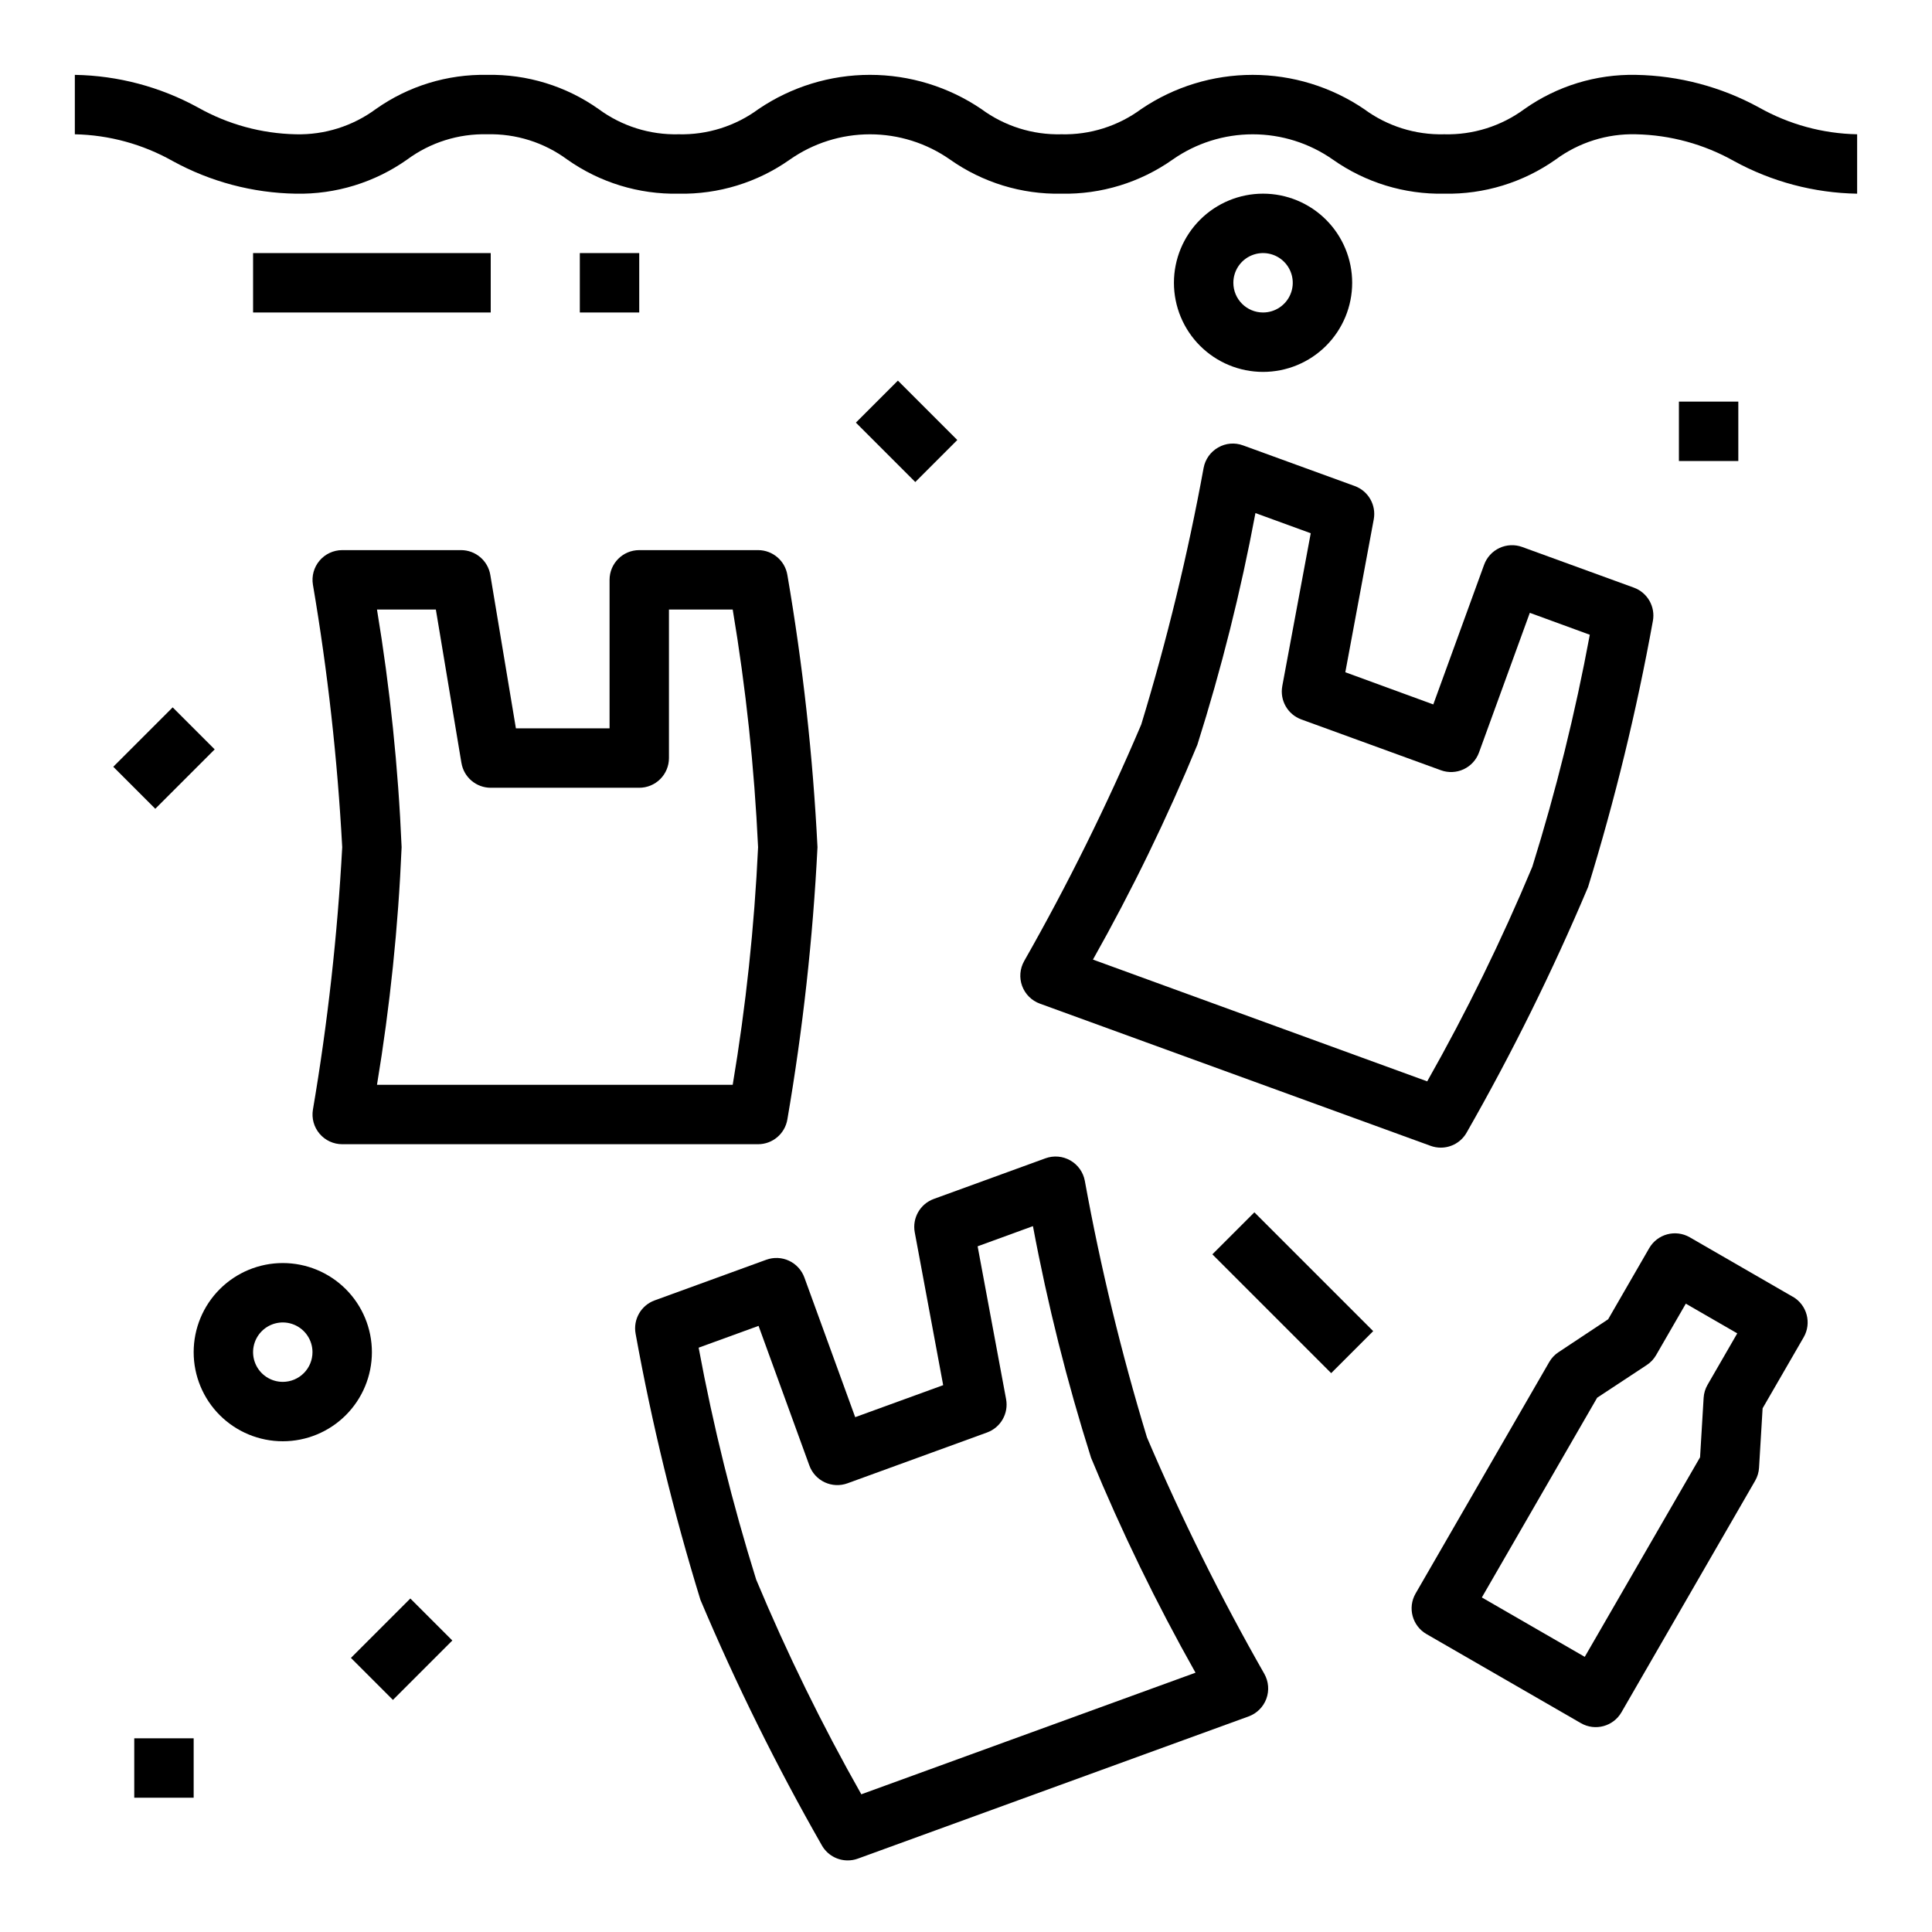
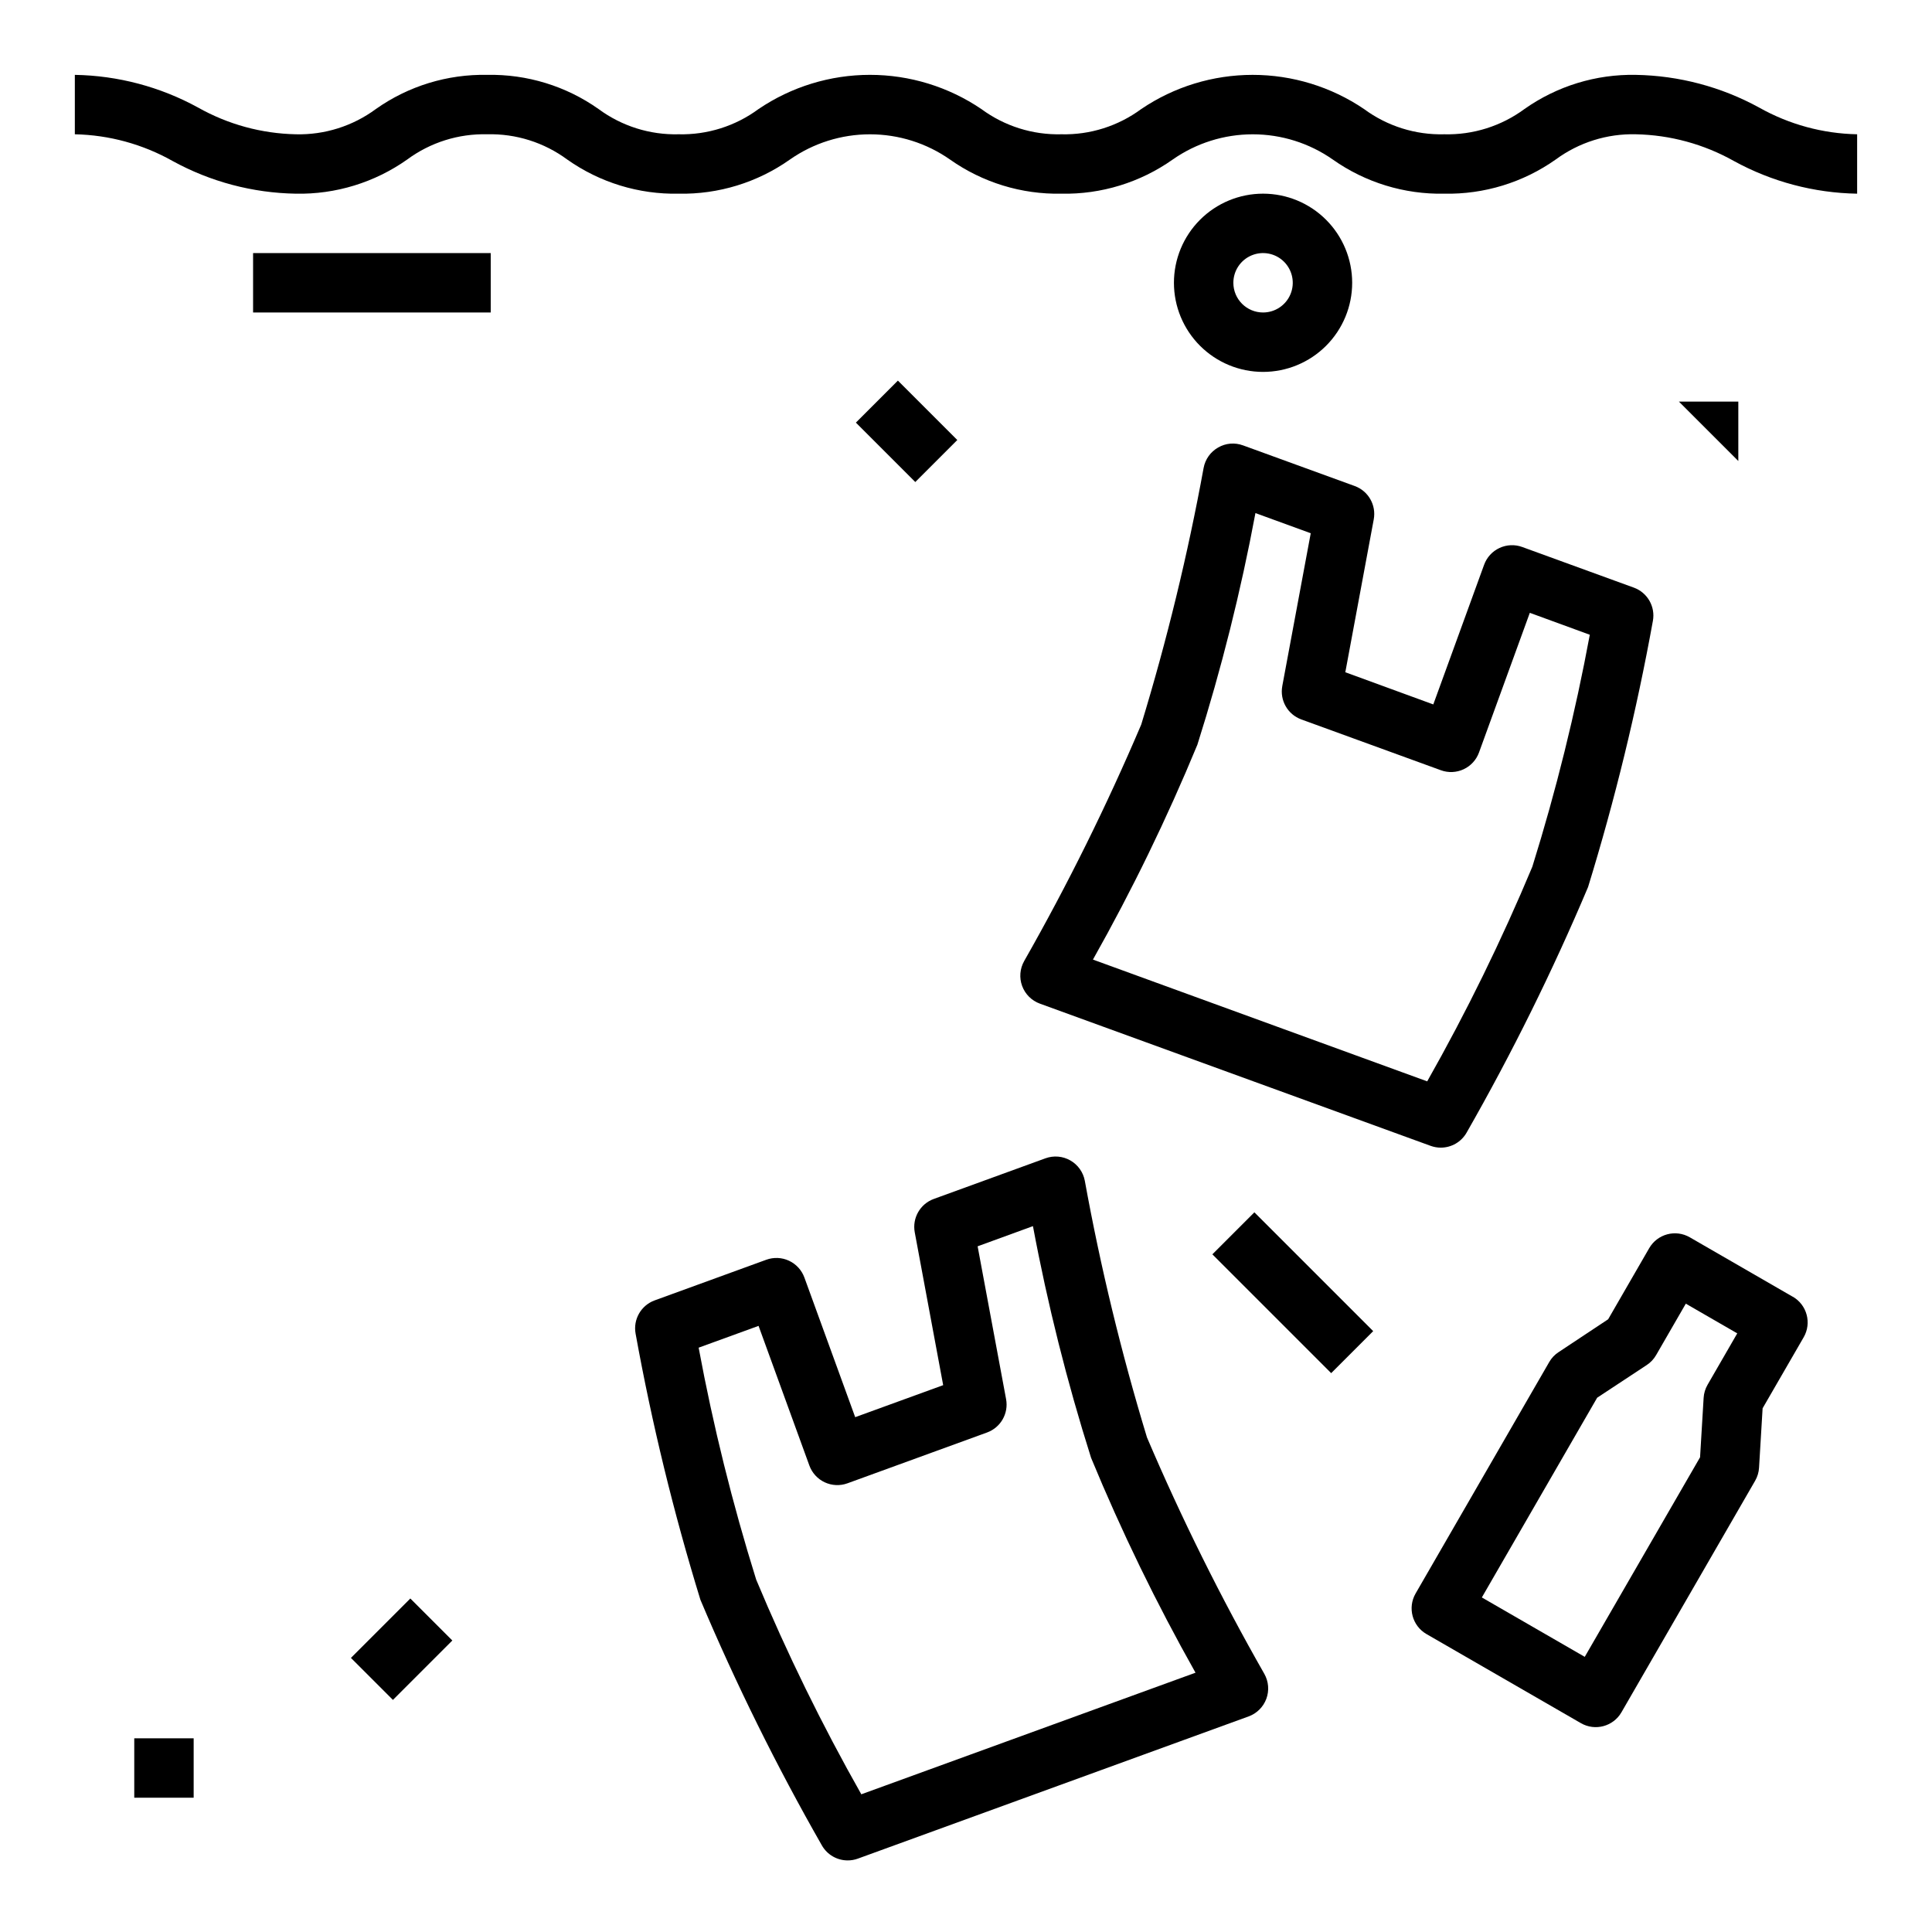
<svg xmlns="http://www.w3.org/2000/svg" fill="#000000" width="800px" height="800px" version="1.1" viewBox="144 144 512 512">
  <g>
    <path d="m610.18 172.5c-10.027-5.492-21.242-8.465-32.676-8.66-10.551-0.203-20.891 2.969-29.512 9.055-6.144 4.531-13.621 6.887-21.254 6.691-7.633 0.199-15.113-2.156-21.254-6.691-8.715-5.902-18.996-9.055-29.52-9.055-10.523 0-20.809 3.152-29.52 9.055-6.117 4.519-13.566 6.875-21.168 6.691-7.617 0.191-15.082-2.164-21.211-6.691-8.711-5.902-18.992-9.059-29.52-9.059-10.523 0-20.805 3.156-29.52 9.059-6.125 4.523-13.578 6.875-21.191 6.691-7.617 0.188-15.078-2.164-21.207-6.691-8.617-6.09-18.961-9.262-29.512-9.055-10.551-0.207-20.887 2.965-29.504 9.055-6.133 4.527-13.598 6.883-21.215 6.691-9.09-0.188-17.988-2.621-25.906-7.086-10.02-5.496-21.227-8.469-32.656-8.66v15.746c9.094 0.188 17.996 2.621 25.918 7.086 10.016 5.496 21.219 8.469 32.645 8.656 10.551 0.211 20.895-2.961 29.512-9.051 6.129-4.527 13.59-6.879 21.207-6.691 7.617-0.191 15.078 2.164 21.207 6.691 8.621 6.09 18.961 9.262 29.512 9.051 10.551 0.211 20.891-2.961 29.504-9.051 6.219-4.352 13.625-6.684 21.211-6.684 7.59 0 14.996 2.332 21.211 6.684 8.621 6.09 18.961 9.262 29.516 9.051 10.547 0.211 20.887-2.961 29.504-9.051 6.215-4.352 13.621-6.684 21.211-6.684 7.586 0 14.992 2.332 21.211 6.684 8.625 6.09 18.977 9.262 29.535 9.051 10.559 0.211 20.906-2.961 29.535-9.051 6.144-4.531 13.625-6.887 21.254-6.691 9.113 0.184 18.035 2.617 25.98 7.086 10.02 5.492 21.227 8.461 32.652 8.656v-15.742c-9.113-0.176-18.039-2.613-25.98-7.086z" />
    <path d="m502.34 218.94c0-6.262-2.488-12.27-6.918-16.699-4.43-4.43-10.438-6.918-16.699-6.918s-12.27 2.488-16.699 6.918c-4.43 4.43-6.918 10.438-6.918 16.699 0 6.266 2.488 12.27 6.918 16.699 4.43 4.43 10.438 6.918 16.699 6.918s12.27-2.488 16.699-6.918c4.43-4.43 6.918-10.434 6.918-16.699zm-31.488 0c0-3.184 1.918-6.055 4.859-7.273 2.941-1.219 6.328-0.543 8.578 1.707 2.25 2.254 2.926 5.637 1.707 8.578s-4.09 4.859-7.273 4.859c-4.348 0-7.871-3.523-7.871-7.871z" />
    <path d="m211.07 211.07h62.977v15.742h-62.977z" />
-     <path d="m297.66 211.07h15.742v15.742h-15.742z" />
-     <path d="m273.94 296.37c-0.633-3.797-3.914-6.578-7.762-6.582h-31.488c-2.312 0.004-4.508 1.02-6.004 2.785s-2.141 4.098-1.758 6.379c3.918 23.02 6.508 46.242 7.762 69.559-1.254 23.312-3.844 46.539-7.762 69.555-0.383 2.281 0.262 4.617 1.758 6.379 1.496 1.766 3.691 2.785 6.004 2.785h110.21c3.848 0 7.129-2.785 7.762-6.582 4.102-23.863 6.766-47.953 7.981-72.137-1.215-24.188-3.879-48.273-7.981-72.141-0.633-3.797-3.914-6.578-7.762-6.582h-31.488c-4.348 0-7.871 3.527-7.871 7.875v39.359h-24.82zm39.469 56.395c2.086 0 4.09-0.828 5.566-2.305 1.477-1.477 2.305-3.481 2.305-5.566v-39.359h16.895c3.496 20.84 5.738 41.867 6.723 62.977-0.984 21.105-3.227 42.137-6.723 62.977h-94.27c3.457-20.84 5.637-41.871 6.527-62.977-0.891-21.105-3.07-42.137-6.527-62.977h15.602l6.777 40.652 0.004-0.004c0.629 3.797 3.914 6.582 7.762 6.582z" />
    <path d="m415.41 398.7c-1.137 2.016-1.332 4.43-0.531 6.602 0.805 2.172 2.519 3.883 4.699 4.672l103.56 37.691c0.859 0.312 1.77 0.473 2.684 0.473 2.84 0 5.461-1.527 6.856-4 12.012-21.027 22.758-42.754 32.176-65.062 7.125-23.141 12.859-46.691 17.176-70.516 0.703-3.781-1.434-7.519-5.047-8.832l-29.582-10.77c-1.965-0.719-4.137-0.621-6.031 0.266-1.895 0.883-3.359 2.488-4.07 4.457l-13.461 37-23.316-8.527 7.535-40.516v-0.004c0.699-3.781-1.434-7.516-5.047-8.832l-29.59-10.77v0.004c-2.172-0.812-4.594-0.609-6.598 0.559-2.016 1.141-3.422 3.113-3.848 5.391-4.199 22.973-9.719 45.68-16.531 68.016-9.133 21.477-19.496 42.414-31.035 62.699zm61.293-118.73 14.656 5.344-7.543 40.508 0.004 0.004c-0.703 3.781 1.434 7.516 5.047 8.832l37 13.469h-0.004c1.965 0.715 4.133 0.617 6.027-0.27 1.891-0.883 3.356-2.488 4.066-4.453l13.461-37 15.895 5.812c-3.848 20.773-8.934 41.301-15.227 61.473-8.145 19.496-17.449 38.492-27.859 56.883l-88.582-32.273v-0.004c10.371-18.402 19.613-37.418 27.676-56.945 6.371-20.129 11.508-40.625 15.383-61.379z" />
    <path d="m447.96 524.93c-6.793-22.332-12.297-45.043-16.473-68.012-0.426-2.273-1.828-4.246-3.84-5.391-2.008-1.148-4.418-1.352-6.594-0.562l-29.59 10.77c-3.613 1.316-5.746 5.051-5.047 8.832l7.535 40.516-23.316 8.484-13.461-37v0.004c-0.711-1.965-2.176-3.57-4.07-4.457s-4.066-0.98-6.031-0.266l-29.582 10.77c-3.613 1.316-5.746 5.051-5.047 8.832 4.316 23.828 10.051 47.375 17.176 70.52 9.422 22.309 20.164 44.035 32.176 65.062 1.395 2.473 4.016 4 6.856 3.996 0.914 0.004 1.824-0.156 2.684-0.469l103.56-37.691h0.004c2.176-0.793 3.891-2.5 4.695-4.672 0.801-2.172 0.605-4.586-0.531-6.602-11.562-20.273-21.949-41.195-31.105-62.664zm-75.703 94.578c-10.41-18.391-19.715-37.387-27.859-56.887-6.301-20.168-11.391-40.695-15.25-61.473l15.879-5.777 13.461 37c0.711 1.965 2.176 3.566 4.066 4.453 1.895 0.887 4.062 0.984 6.027 0.27l37-13.469h-0.004c3.617-1.316 5.75-5.051 5.047-8.832l-7.543-40.508 14.656-5.344 0.004-0.004c3.883 20.762 9.027 41.266 15.406 61.402 8.062 19.527 17.305 38.543 27.676 56.945z" />
    <path d="m619.08 487.64-27.27-15.742c-3.766-2.176-8.578-0.883-10.754 2.879l-10.879 18.844-13.137 8.711c-1.023 0.668-1.875 1.566-2.481 2.629l-35.426 61.355c-2.152 3.758-0.863 8.547 2.883 10.719l40.934 23.617c3.766 2.176 8.578 0.883 10.754-2.883l35.426-61.355-0.004 0.004c0.613-1.059 0.969-2.246 1.039-3.465l0.945-15.742 10.879-18.816c2.176-3.766 0.887-8.578-2.879-10.754zm-22.562 23.348c-0.613 1.059-0.969 2.246-1.039 3.465l-0.945 15.742-30.559 52.887-27.27-15.742 30.559-52.93 13.137-8.66 0.004-0.004c1.02-0.668 1.871-1.57 2.481-2.629l7.871-13.633 13.633 7.871z" />
-     <path d="m218.94 478.72c-6.262 0-12.27 2.488-16.699 6.918-4.43 4.43-6.918 10.434-6.918 16.699 0 6.262 2.488 12.27 6.918 16.699 4.43 4.426 10.438 6.914 16.699 6.914 6.266 0 12.27-2.488 16.699-6.914 4.43-4.43 6.918-10.438 6.918-16.699 0-6.266-2.488-12.27-6.918-16.699-4.43-4.43-10.434-6.918-16.699-6.918zm0 31.488c-3.184 0-6.055-1.918-7.273-4.859s-0.543-6.328 1.707-8.578c2.254-2.254 5.637-2.926 8.578-1.707s4.859 4.09 4.859 7.273c0 2.086-0.828 4.09-2.305 5.566-1.477 1.477-3.477 2.305-5.566 2.305z" />
    <path d="m237 583.36 15.742-15.742 11.133 11.133-15.742 15.742z" />
    <path d="m465.29 476.41 11.133-11.133 31.488 31.488-11.133 11.133z" />
-     <path d="m588.93 250.43h15.742v15.742h-15.742z" />
+     <path d="m588.93 250.43h15.742v15.742z" />
    <path d="m370.82 256 11.133-11.133 15.742 15.742-11.133 11.133z" />
    <path d="m179.58 604.67h15.742v15.742h-15.742z" />
-     <path d="m174.02 347.2 15.742-15.742 11.133 11.133-15.742 15.742z" />
  </g>
</svg>